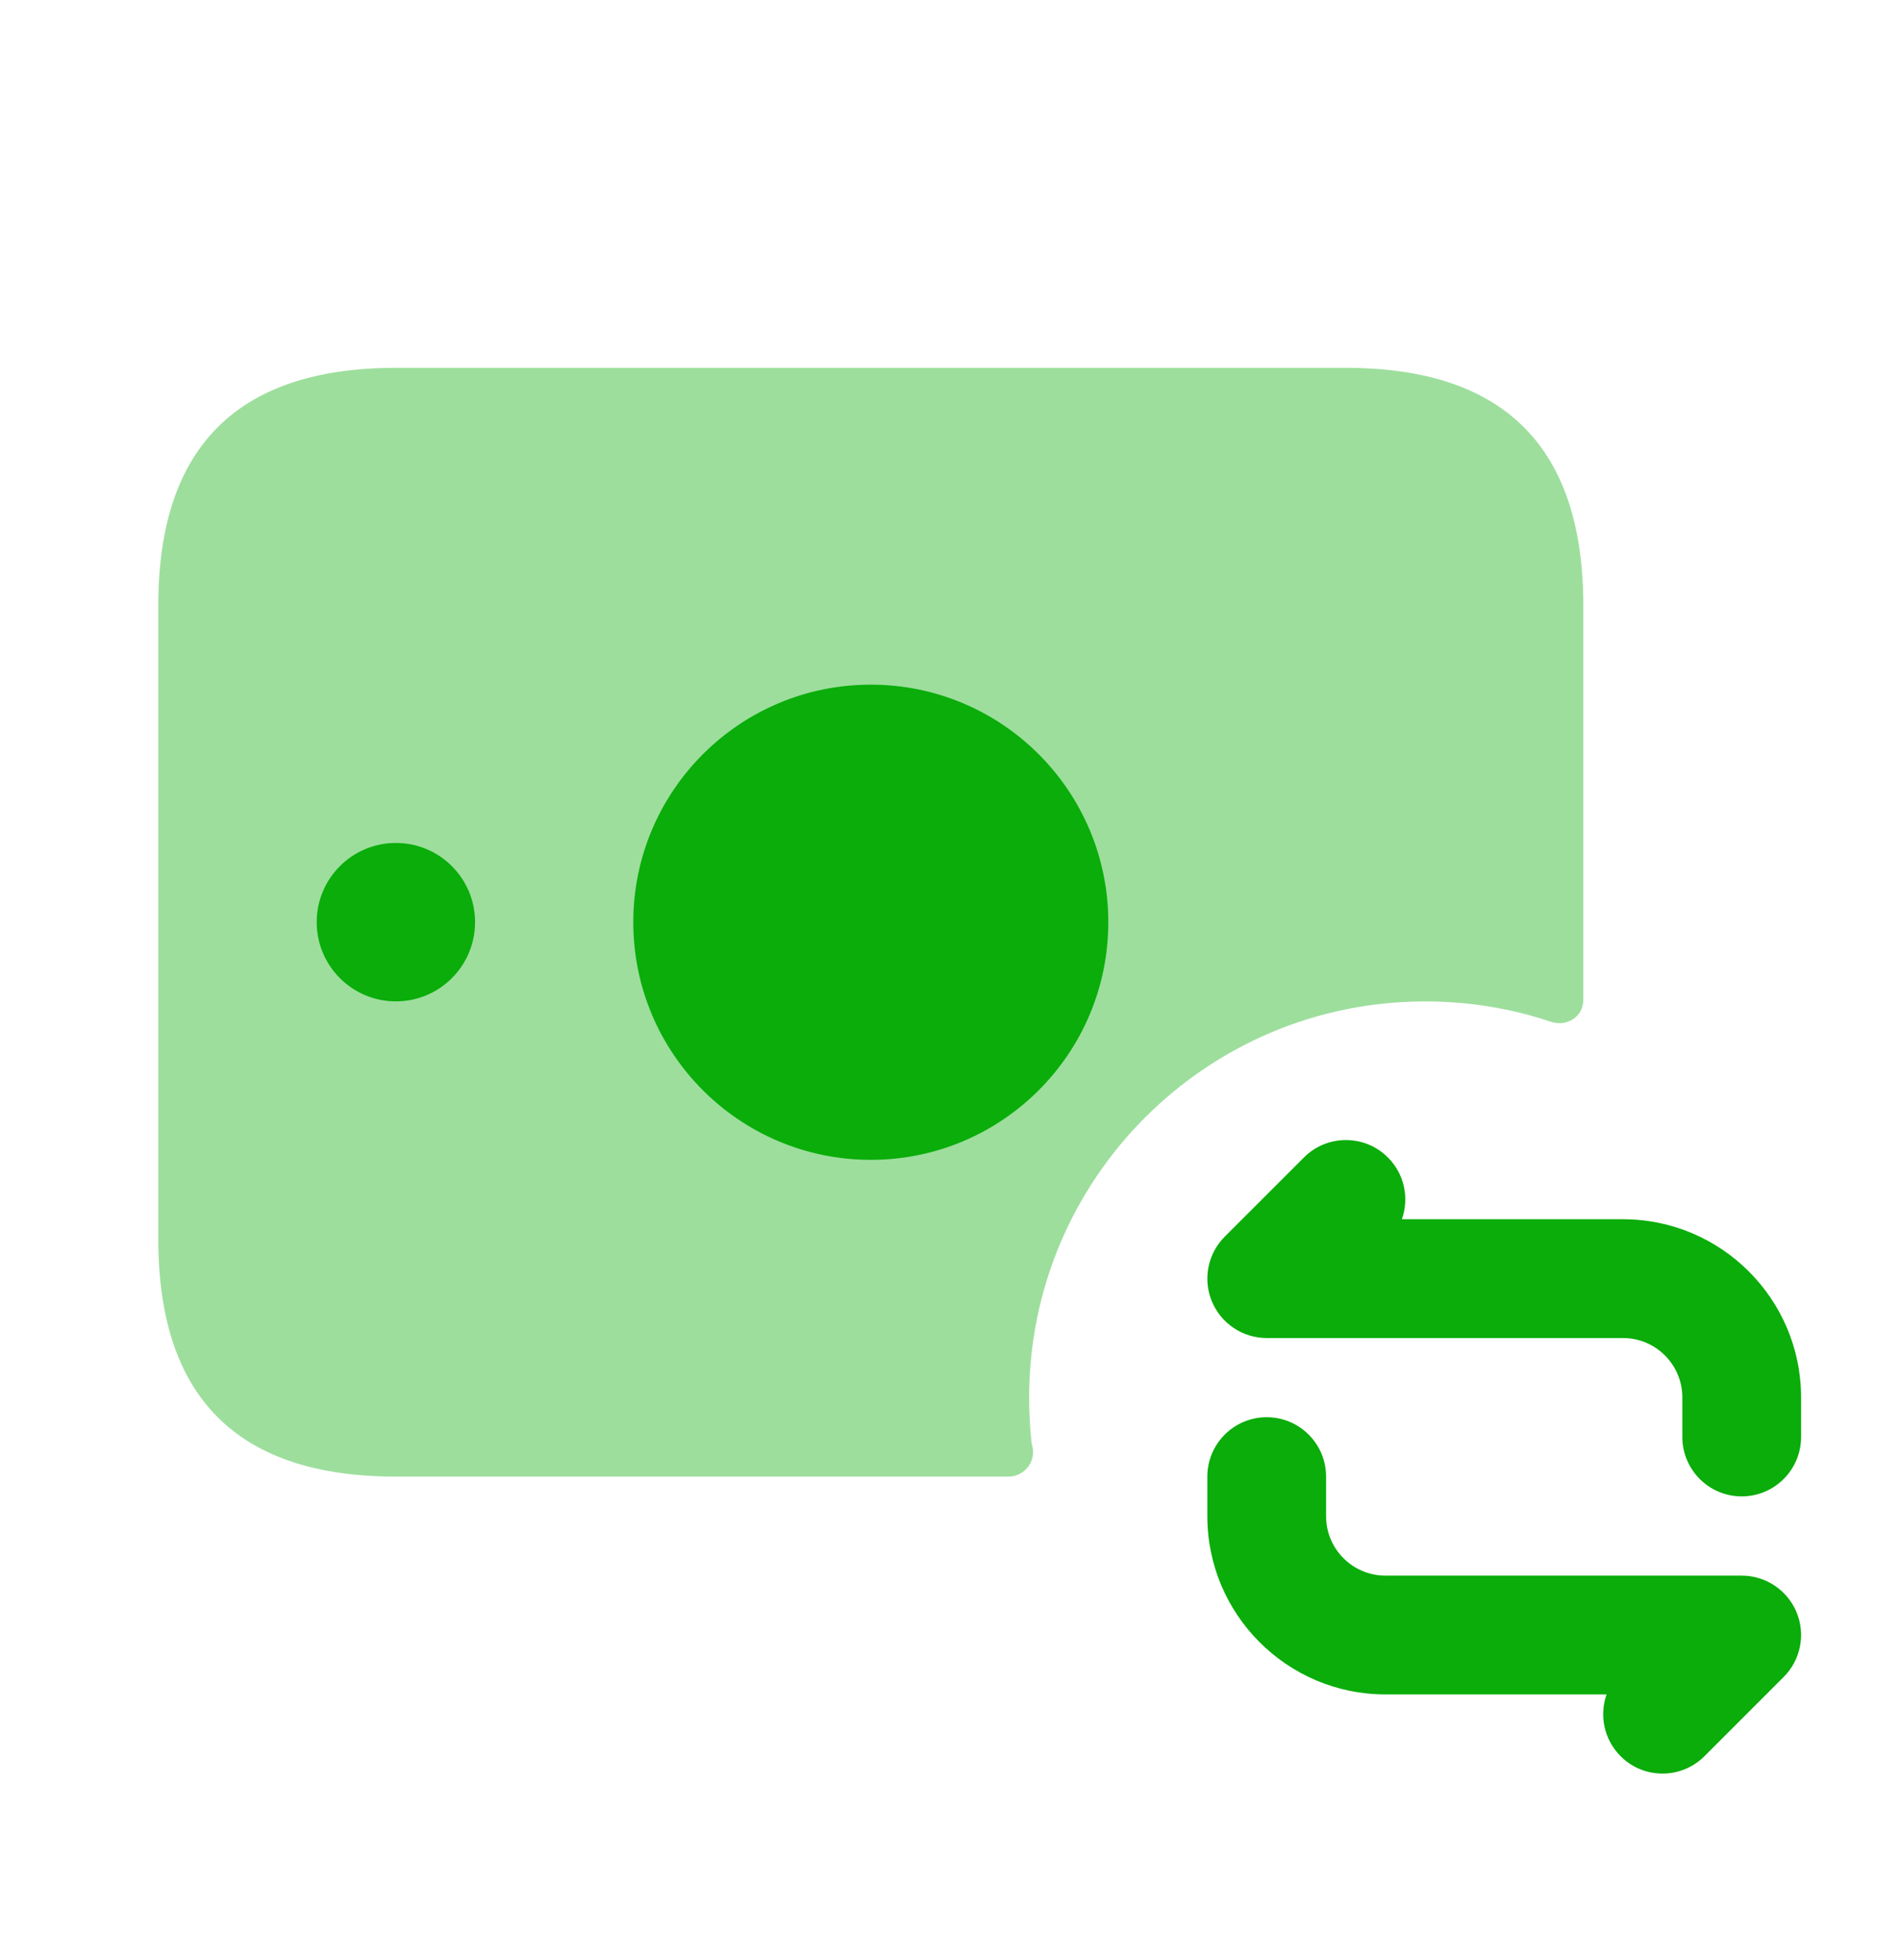
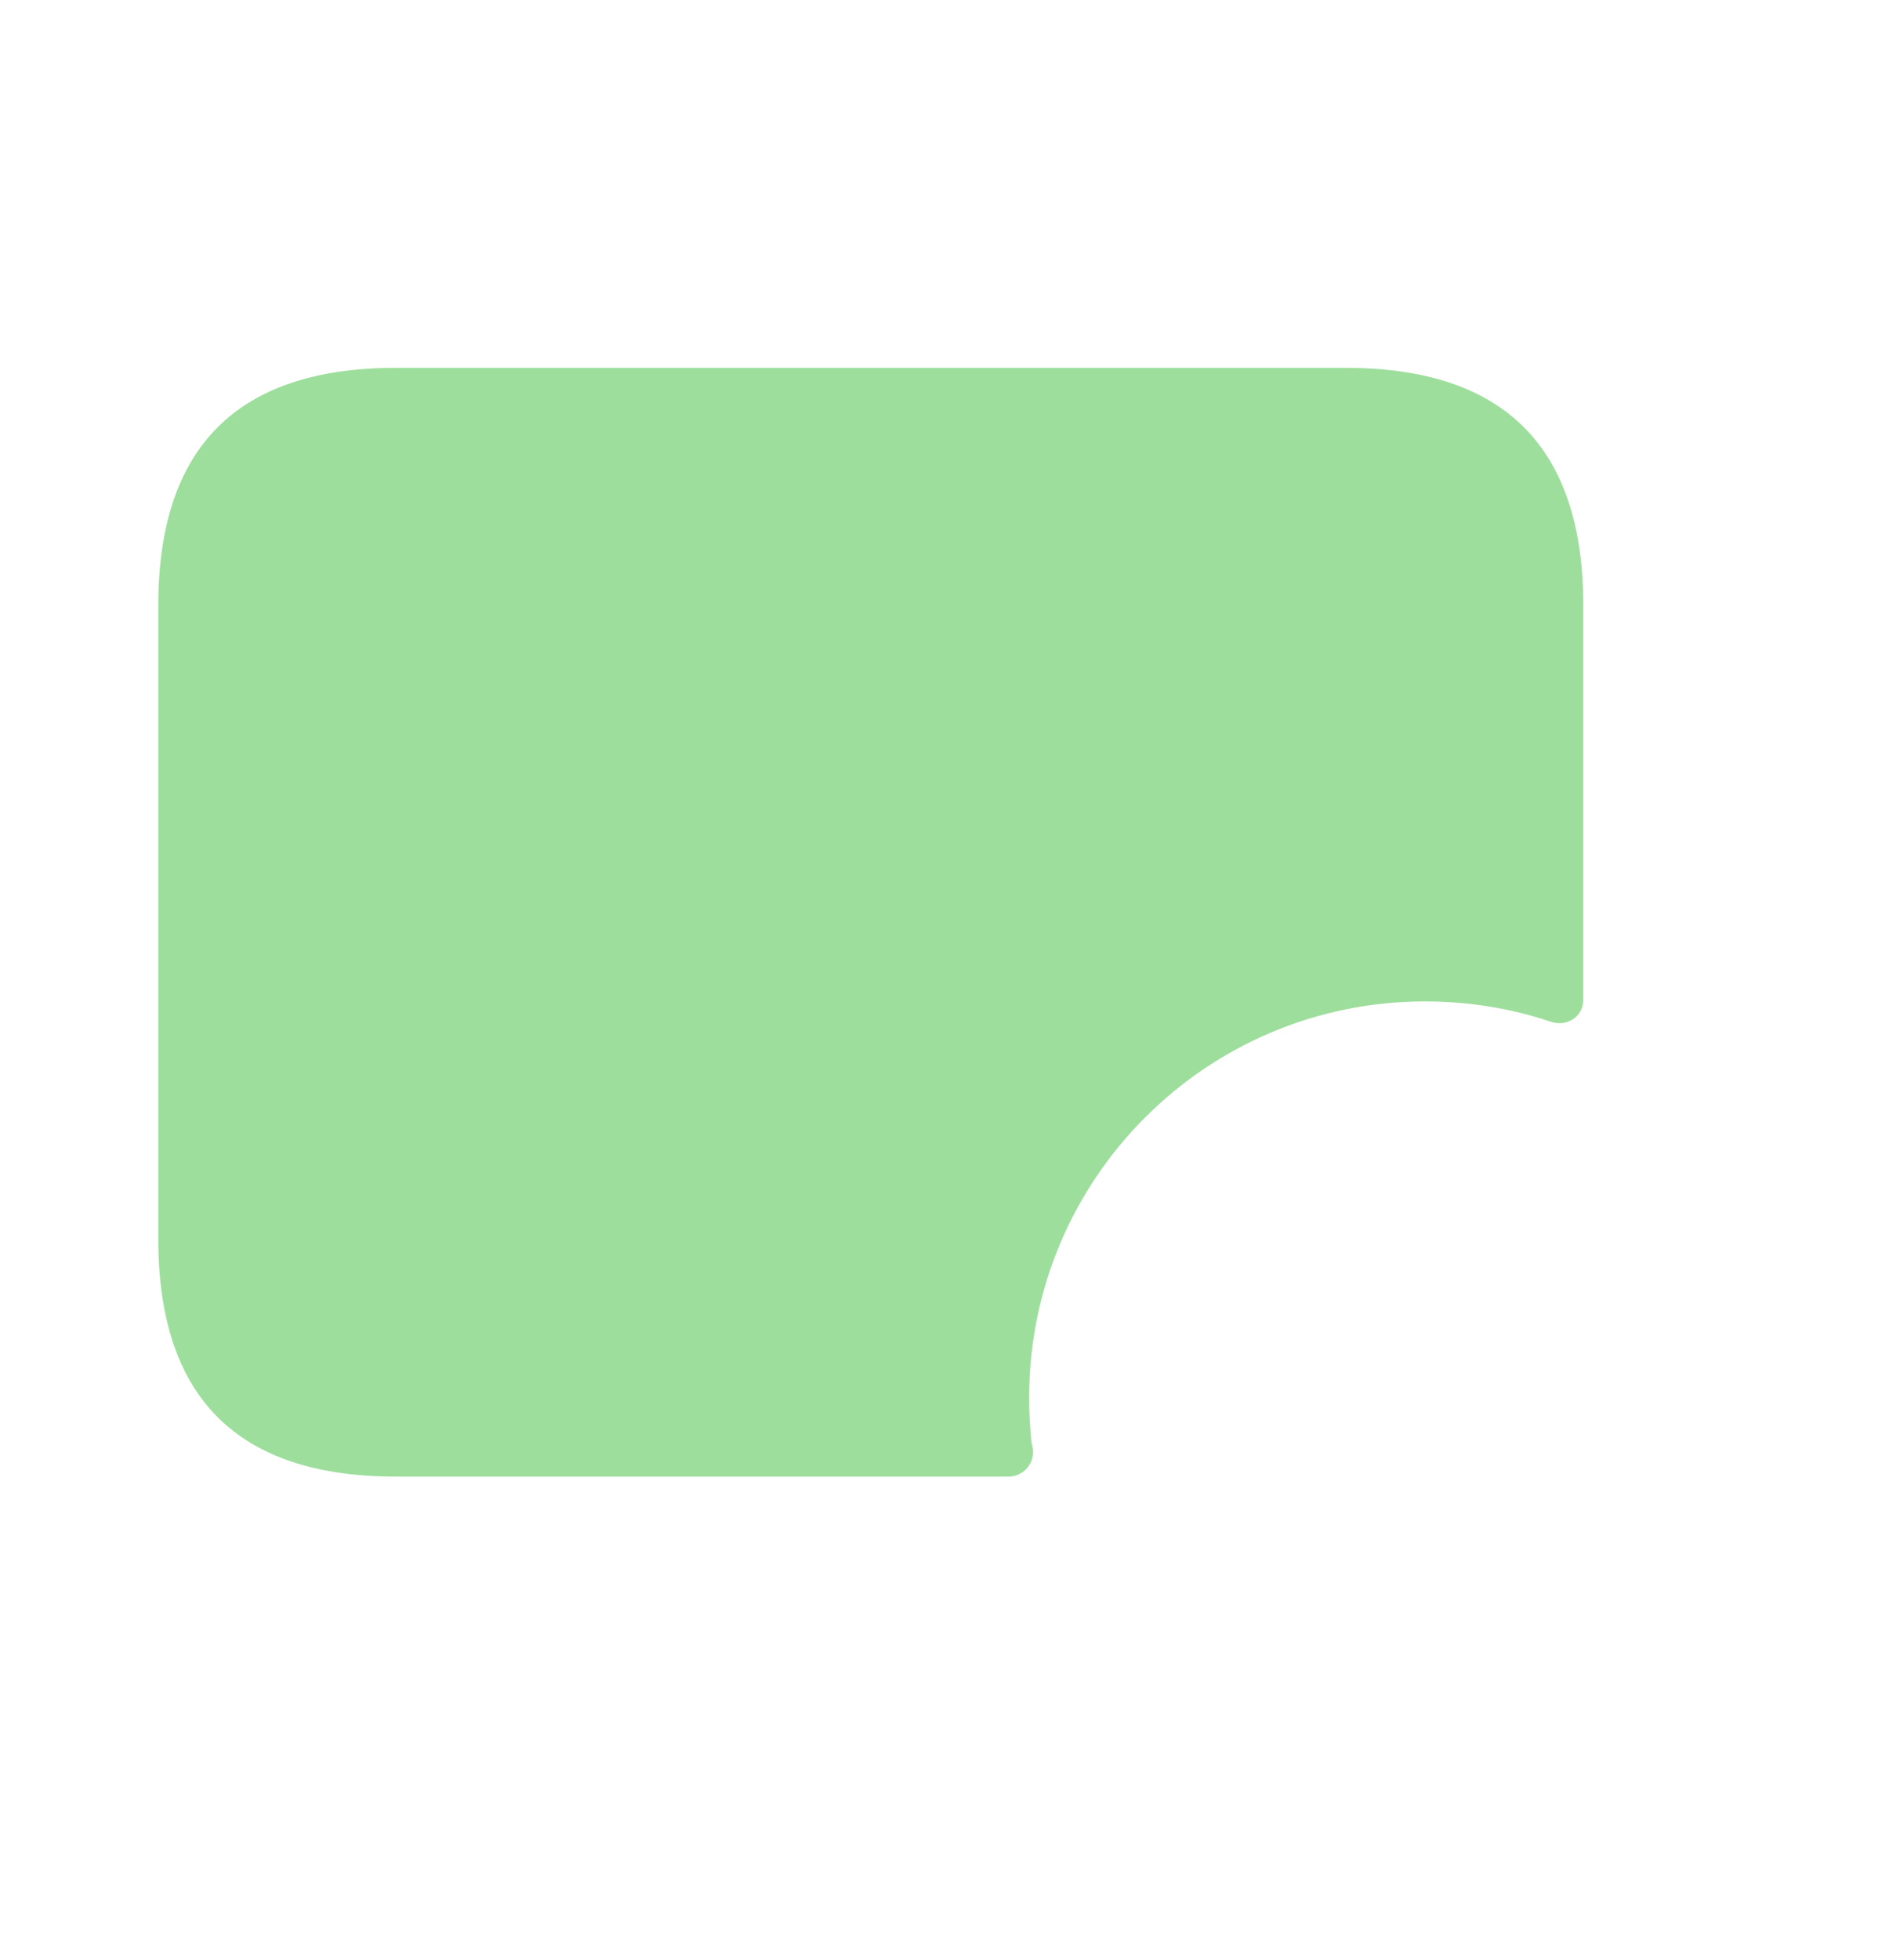
<svg xmlns="http://www.w3.org/2000/svg" width="32" height="33" viewBox="0 0 32 33" fill="none">
  <path opacity="0.4" d="M26.666 10.193V16.833C26.666 17.113 26.399 17.287 26.133 17.207C25.466 16.98 24.746 16.86 23.999 16.86C20.319 16.86 17.333 19.847 17.333 23.527C17.333 23.78 17.346 24.033 17.373 24.287C17.386 24.34 17.399 24.393 17.399 24.447C17.399 24.673 17.213 24.86 16.986 24.86H6.666C3.999 24.86 2.666 23.527 2.666 20.86V10.193C2.666 7.527 3.999 6.193 6.666 6.193H22.666C25.333 6.193 26.666 7.527 26.666 10.193Z" fill="#0AAD0A" />
-   <path d="M14.666 19.527C16.875 19.527 18.666 17.736 18.666 15.527C18.666 13.318 16.875 11.527 14.666 11.527C12.457 11.527 10.666 13.318 10.666 15.527C10.666 17.736 12.457 19.527 14.666 19.527Z" fill="#0AAD0A" />
-   <path d="M6.667 16.859C7.404 16.859 8.001 16.262 8.001 15.525C8.001 14.789 7.404 14.192 6.667 14.192C5.931 14.192 5.334 14.789 5.334 15.525C5.334 16.262 5.931 16.859 6.667 16.859Z" fill="#0AAD0A" />
-   <path d="M30.258 27.144C30.413 27.517 30.327 27.948 30.041 28.233L28.707 29.567C28.513 29.761 28.257 29.86 28.001 29.86C27.745 29.86 27.489 29.763 27.294 29.567C27.013 29.285 26.934 28.879 27.058 28.527H23.334C21.679 28.527 20.334 27.181 20.334 25.527V24.86C20.334 24.308 20.782 23.86 21.334 23.86C21.886 23.86 22.334 24.308 22.334 24.86V25.527C22.334 26.079 22.782 26.527 23.334 26.527H29.334C29.738 26.527 30.103 26.771 30.258 27.144ZM27.334 20.527H23.611C23.735 20.175 23.657 19.768 23.375 19.487C22.985 19.096 22.351 19.096 21.961 19.487L20.627 20.82C20.342 21.105 20.255 21.536 20.41 21.909C20.565 22.283 20.93 22.527 21.334 22.527H27.334C27.886 22.527 28.334 22.975 28.334 23.527V24.193C28.334 24.745 28.782 25.193 29.334 25.193C29.886 25.193 30.334 24.745 30.334 24.193V23.527C30.334 21.872 28.989 20.527 27.334 20.527Z" fill="#0AAD0A" />
</svg>